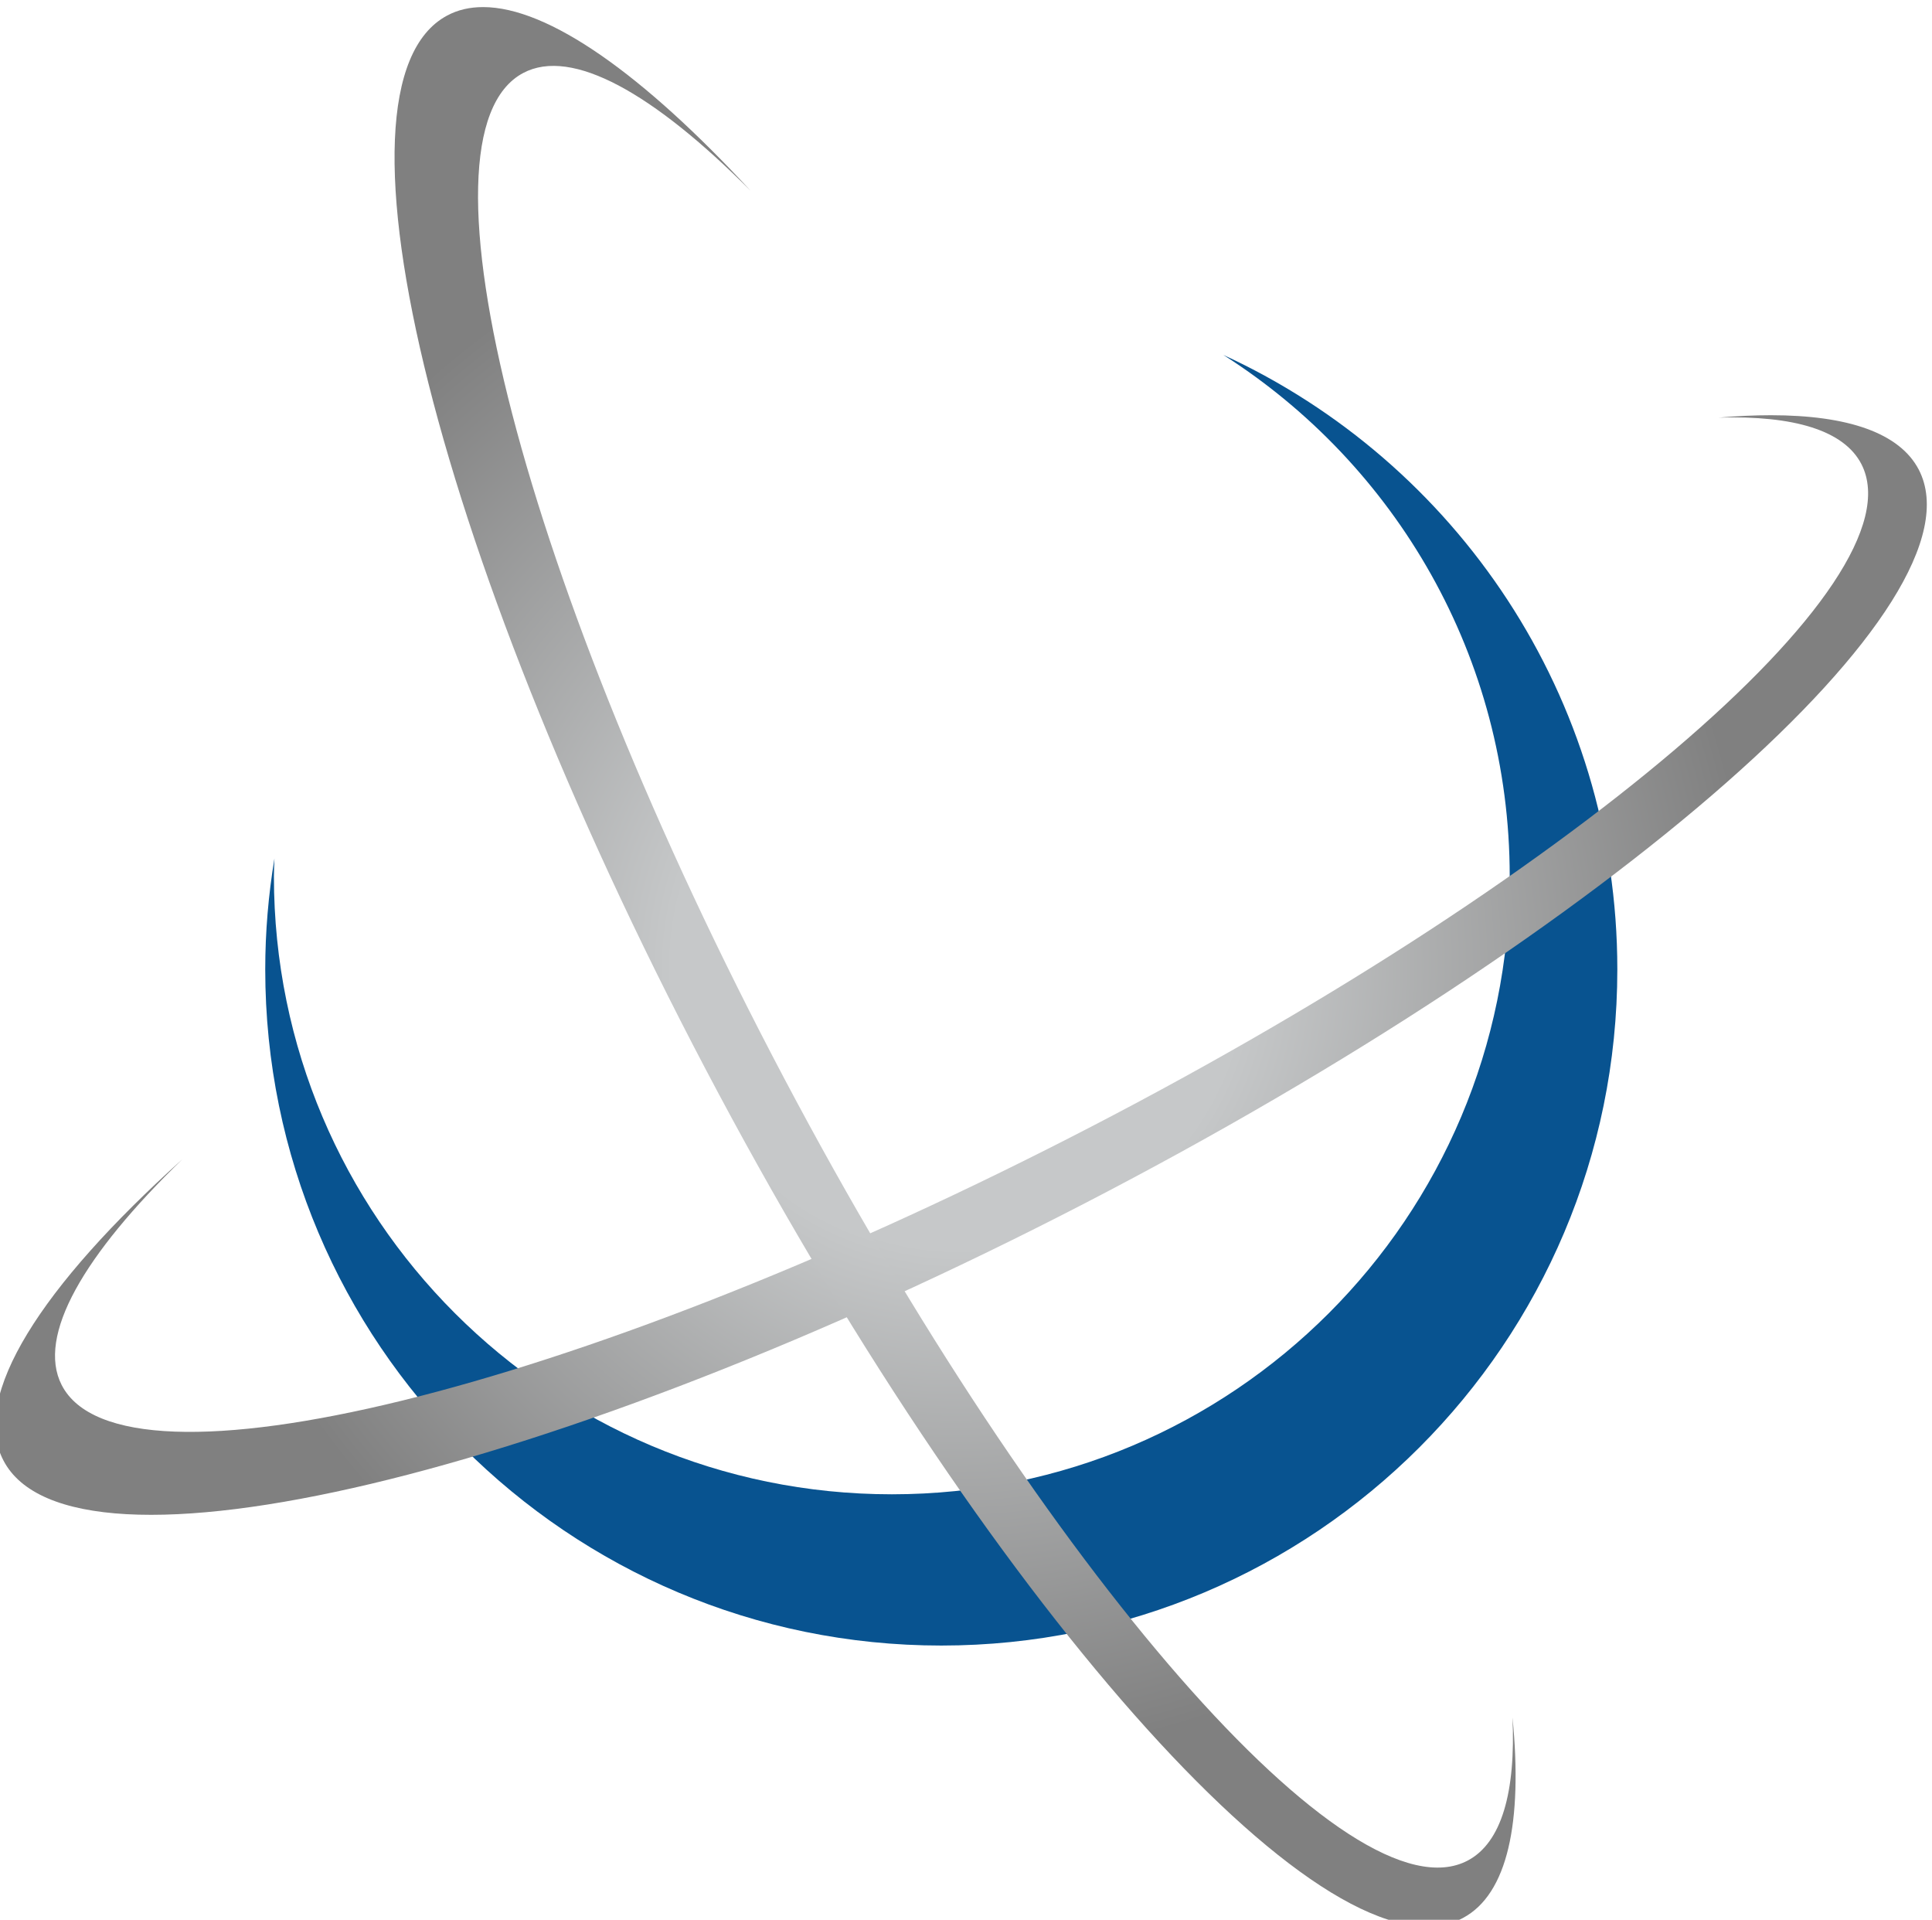
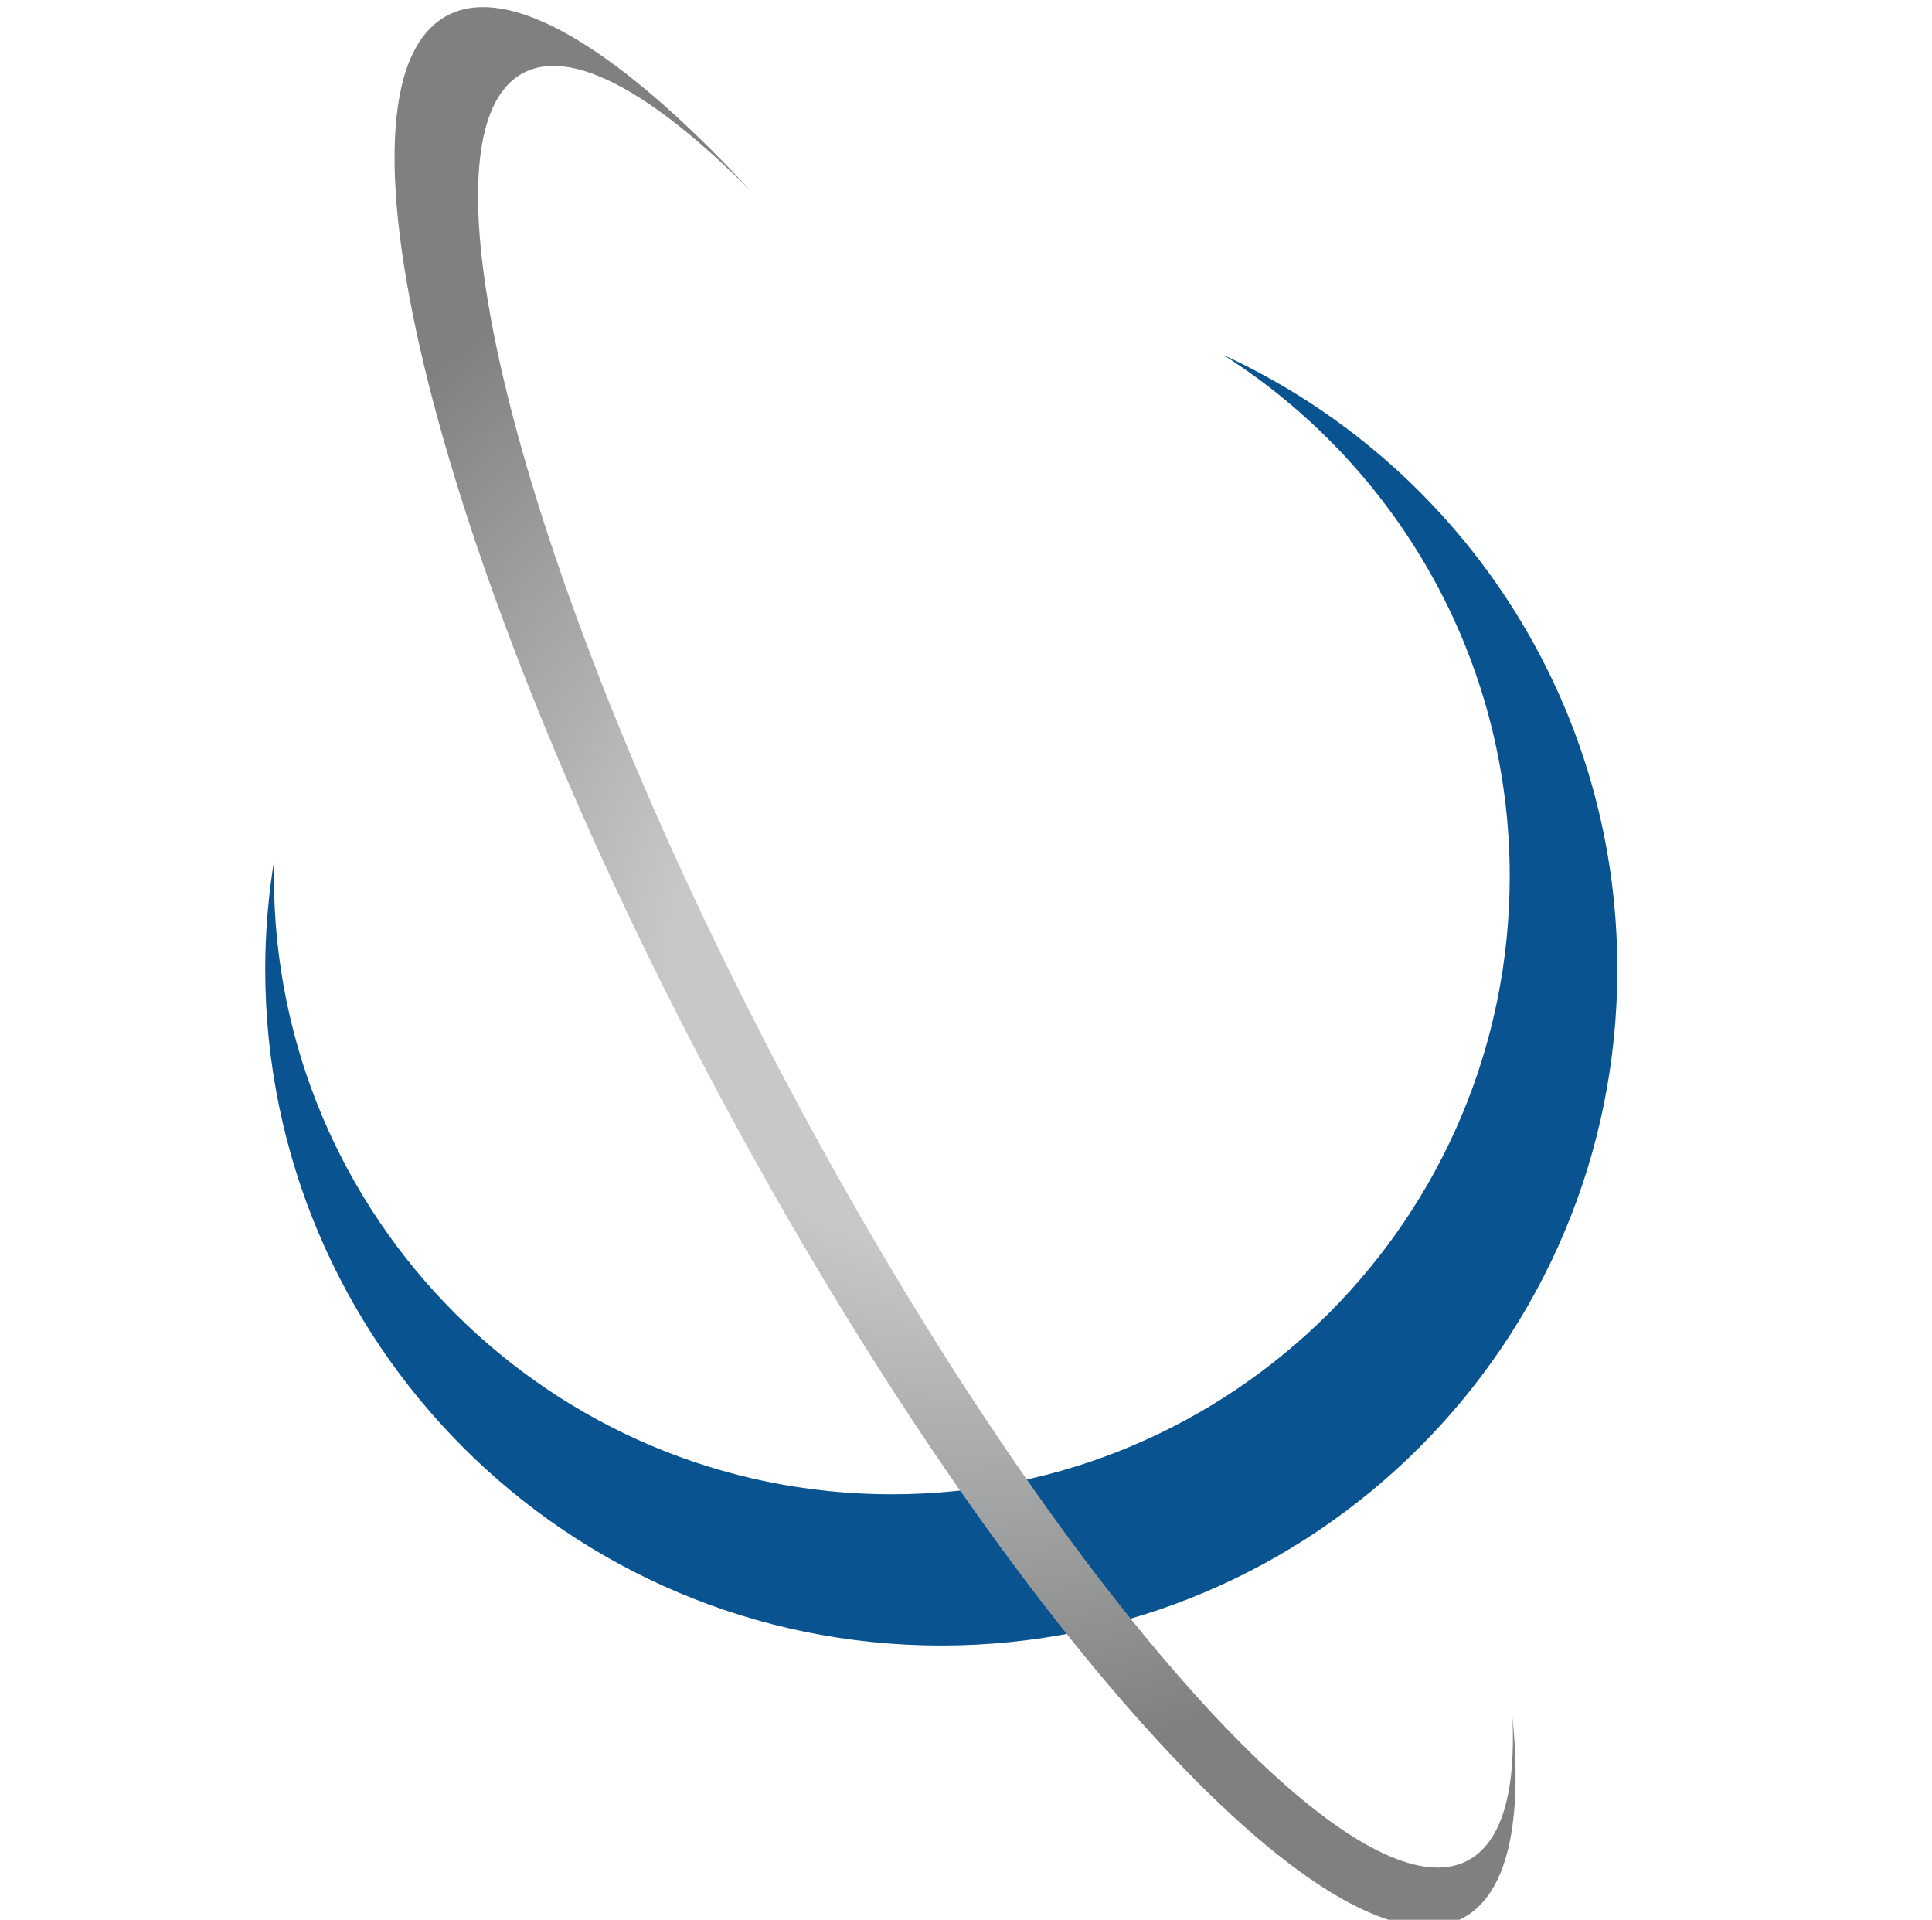
<svg xmlns="http://www.w3.org/2000/svg" width="64.134" height="63.717" version="1.1" viewBox="0 0 64.134 63.717" xml:space="preserve">
  <defs>
    <radialGradient id="radialGradient274" cx="0" cy="0" r="1" gradientTransform="matrix(19.566 0 0 19.566 513.16 675.04)" gradientUnits="userSpaceOnUse">
      <stop stop-color="#c6c8c9" offset="0" />
      <stop stop-color="#c6c8c9" offset=".32" />
      <stop stop-color="#c6c8c9" offset=".358" />
      <stop stop-color="#808080" offset="1" />
    </radialGradient>
    <radialGradient id="radialGradient298" cx="0" cy="0" r="1" gradientTransform="matrix(19.57 0 0 19.57 513.04 675.01)" gradientUnits="userSpaceOnUse">
      <stop stop-color="#c6c8c9" offset="0" />
      <stop stop-color="#c6c8c9" offset=".32" />
      <stop stop-color="#c6c8c9" offset=".358" />
      <stop stop-color="#808080" offset="1" />
    </radialGradient>
  </defs>
  <g transform="matrix(1.333 0 0 -1.333 -652.15 931.87)">
    <g transform="translate(519.7 690.24)">
      <path d="m0 0c4.287-2.729 7.131-7.521 7.131-12.981 0-8.498-6.889-15.387-15.386-15.387s-15.389 6.889-15.389 15.387c0 0.147 9e-3 0.293 0.013 0.442-0.149-0.898-0.229-1.821-0.229-2.759 0-9.298 7.538-16.836 16.836-16.836 9.297 0 16.835 7.538 16.835 16.836 0 6.791-4.021 12.636-9.811 15.298" fill="#085390" />
    </g>
-     <path d="m532.04 688.68c1.863 0.054 3.118-0.316 3.551-1.162 1.496-2.928-7.323-10.433-19.702-16.761-12.375-6.33-23.622-9.089-25.119-6.163-0.623 1.222 0.544 3.236 3.01 5.623-3.526-3.172-5.286-5.91-4.462-7.498 1.694-3.28 13.746-0.416 26.92 6.392 13.172 6.811 22.476 14.989 20.781 18.271-0.478 0.92-1.775 1.357-3.684 1.357-0.405 0-0.837-0.02-1.295-0.059" fill="url(#radialGradient274)" />
    <path d="m500.37 698.69c-3.256-1.739-0.233-13.752 6.754-26.832 6.984-13.078 15.288-22.272 18.544-20.534 1.111 0.593 1.49 2.382 1.232 4.994 0.083-1.861-0.27-3.119-1.114-3.565-2.905-1.537-10.527 7.185-17.023 19.476-6.495 12.288-9.403 23.496-6.497 25.032 1.21 0.64 3.238-0.499 5.661-2.934-2.676 2.896-5.036 4.574-6.662 4.574-0.329 0-0.63-0.068-0.895-0.211" fill="url(#radialGradient298)" />
  </g>
</svg>